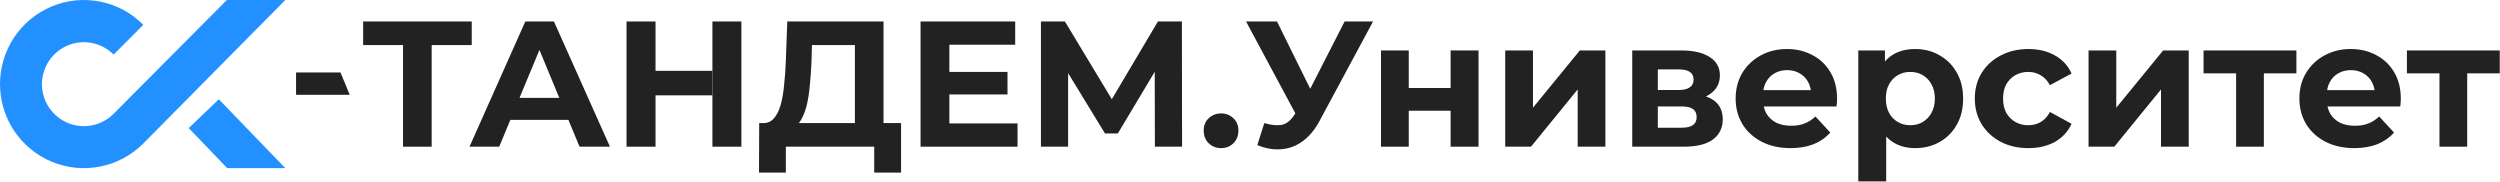
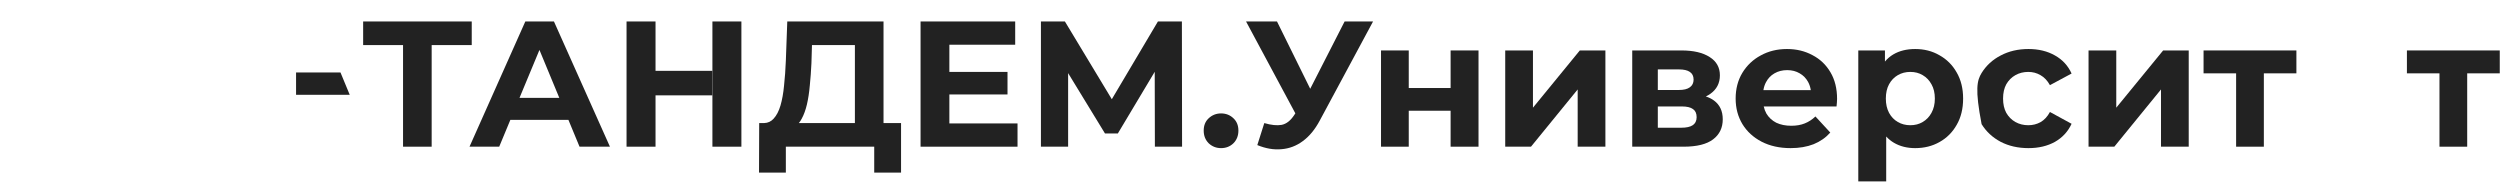
<svg xmlns="http://www.w3.org/2000/svg" width="2795" height="203" viewBox="0 0 2795 203" fill="none">
-   <path d="M112.168 186.146C130.364 182.571 147.062 173.576 160.191 160.428L319 0.009H253.588L127.024 127.214C120.46 133.788 112.053 138.286 102.955 140.131C93.857 141.976 84.414 141.053 75.892 137.478C67.37 133.903 60 127.906 54.817 120.179C49.635 112.452 46.871 103.341 46.871 94.115C46.871 84.889 49.635 75.778 54.817 68.052C60 60.325 67.255 54.328 75.892 50.752C84.414 47.177 93.857 46.255 102.955 48.1C112.053 49.945 120.46 54.443 127.024 61.017L160.191 27.802C147.062 14.425 130.364 5.429 112.168 1.854C93.973 -1.837 75.086 0.009 57.927 7.159C40.767 14.309 26.142 26.303 15.777 41.757C5.528 57.211 0 75.432 0 94C0 112.568 5.528 130.789 15.777 146.243C26.142 161.697 40.767 173.691 57.927 180.841C75.086 187.991 93.973 189.837 112.168 186.146Z" fill="#2291FF" />
-   <path d="M319 188H254.017L211 143.189L244.636 111L319 188Z" fill="#2291FF" />
  <path d="M1365.14 165.6C1359.8 165.6 1355.2 163.8 1351.34 160.2C1347.6 156.467 1345.74 151.733 1345.74 146C1345.74 140.267 1347.6 135.667 1351.34 132.2C1355.2 128.6 1359.8 126.8 1365.14 126.8C1370.6 126.8 1375.2 128.6 1378.94 132.2C1382.67 135.667 1384.54 140.267 1384.54 146C1384.54 151.733 1382.67 156.467 1378.94 160.2C1375.2 163.8 1370.6 165.6 1365.14 165.6Z" fill="#222222" />
  <path d="M1543.98 164V56.4H1574.98V98.4H1621.78V56.4H1652.98V164H1621.78V123.8H1574.98V164H1543.98Z" fill="#222222" />
  <path d="M1682.84 164V56.4H1713.84V120.4L1766.24 56.4H1794.84V164H1763.84V100L1711.64 164H1682.84Z" fill="#222222" />
-   <path d="M2267.83 165.6C2256.23 165.6 2245.9 163.267 2236.83 158.6C2227.77 153.8 2220.63 147.2 2215.43 138.8C2210.37 130.4 2207.83 120.867 2207.83 110.2C2207.83 99.4 2210.37 89.867 2215.43 81.6C2220.63 73.2 2227.77 66.667 2236.83 62C2245.9 57.2 2256.23 54.8 2267.83 54.8C2279.17 54.8 2289.03 57.2 2297.43 62C2305.83 66.667 2312.03 73.4 2316.03 82.2L2291.83 95.2C2289.03 90.133 2285.5 86.4 2281.23 84C2277.1 81.6 2272.57 80.4 2267.63 80.4C2262.3 80.4 2257.5 81.6 2253.23 84C2248.97 86.4 2245.57 89.8 2243.03 94.2C2240.63 98.6 2239.43 103.933 2239.43 110.2C2239.43 116.467 2240.63 121.8 2243.03 126.2C2245.57 130.6 2248.97 134 2253.23 136.4C2257.5 138.8 2262.3 140 2267.63 140C2272.57 140 2277.1 138.867 2281.23 136.6C2285.5 134.2 2289.03 130.4 2291.83 125.2L2316.03 138.4C2312.03 147.067 2305.83 153.8 2297.43 158.6C2289.03 163.267 2279.17 165.6 2267.83 165.6Z" fill="#222222" />
+   <path d="M2267.83 165.6C2256.23 165.6 2245.9 163.267 2236.83 158.6C2227.77 153.8 2220.63 147.2 2215.43 138.8C2207.83 99.4 2210.37 89.867 2215.43 81.6C2220.63 73.2 2227.77 66.667 2236.83 62C2245.9 57.2 2256.23 54.8 2267.83 54.8C2279.17 54.8 2289.03 57.2 2297.43 62C2305.83 66.667 2312.03 73.4 2316.03 82.2L2291.83 95.2C2289.03 90.133 2285.5 86.4 2281.23 84C2277.1 81.6 2272.57 80.4 2267.63 80.4C2262.3 80.4 2257.5 81.6 2253.23 84C2248.97 86.4 2245.57 89.8 2243.03 94.2C2240.63 98.6 2239.43 103.933 2239.43 110.2C2239.43 116.467 2240.63 121.8 2243.03 126.2C2245.57 130.6 2248.97 134 2253.23 136.4C2257.5 138.8 2262.3 140 2267.63 140C2272.57 140 2277.1 138.867 2281.23 136.6C2285.5 134.2 2289.03 130.4 2291.83 125.2L2316.03 138.4C2312.03 147.067 2305.83 153.8 2297.43 158.6C2289.03 163.267 2279.17 165.6 2267.83 165.6Z" fill="#222222" />
  <path d="M2334.99 164V56.4H2365.99V120.4L2418.39 56.4H2446.99V164H2415.99V100L2363.79 164H2334.99Z" fill="#222222" />
  <path d="M331 81H380.655L391 106H331V81Z" fill="#222222" />
  <path fill-rule="evenodd" clip-rule="evenodd" d="M1007.38 137.6H987.778V24H880.178L878.578 67.8C878.178 77.8 877.511 87.067 876.578 95.6C875.778 104.133 874.445 111.6 872.578 118C870.711 124.267 868.178 129.133 864.978 132.6C862.139 135.81 858.556 137.477 854.23 137.6H853.178H848.778L848.578 193H878.578V164H977.378V193H1007.38V137.6ZM955.778 137.6V50.4H907.778L907.178 70.8C906.778 79.467 906.178 87.667 905.378 95.4C904.711 103.133 903.645 110.2 902.178 116.6C900.711 122.867 898.778 128.2 896.378 132.6C895.397 134.504 894.304 136.171 893.098 137.601L955.778 137.6Z" fill="#222222" />
  <path fill-rule="evenodd" clip-rule="evenodd" d="M1126.39 80.4H1061.39V50H1134.99V24H1029.19V164H1137.59V138H1061.39V105.6H1126.39V80.4Z" fill="#222222" />
  <path fill-rule="evenodd" clip-rule="evenodd" d="M1432.88 139.6C1427.68 140.533 1421.21 139.867 1413.48 137.6L1405.68 162.2C1415.01 166.067 1424.01 167.6 1432.68 166.8C1441.35 166.133 1449.28 163.133 1456.48 157.8C1463.81 152.467 1470.15 144.8 1475.48 134.8L1535.08 24H1503.28L1464.83 99.251L1427.68 24H1393.08L1448.2 126.729L1447.08 128.4C1442.95 134.8 1438.21 138.533 1432.88 139.6Z" fill="#222222" />
  <path fill-rule="evenodd" clip-rule="evenodd" d="M1824.84 56.4V164H1882.24C1897.04 164 1908.04 161.267 1915.24 155.8C1922.44 150.333 1926.04 142.867 1926.04 133.4C1926.04 124.2 1922.77 117.2 1916.24 112.4C1913.72 110.512 1910.68 108.995 1907.13 107.849C1908.88 107.014 1910.51 106.065 1912.04 105C1919.24 99.933 1922.84 93 1922.84 84.2C1922.84 75.4 1919.04 68.6 1911.44 63.8C1903.84 58.867 1893.3 56.4 1879.84 56.4H1824.84ZM1879.64 142.8H1853.44V119H1880.24C1885.97 119 1890.17 120 1892.84 122C1895.5 123.867 1896.84 126.867 1896.84 131C1896.84 135 1895.37 138 1892.44 140C1889.64 141.867 1885.37 142.8 1879.64 142.8ZM1877.04 100.6H1853.44V77.6H1877.04C1882.5 77.6 1886.57 78.533 1889.24 80.4C1892.04 82.267 1893.44 85.133 1893.44 89C1893.44 92.733 1892.04 95.6 1889.24 97.6C1886.57 99.6 1882.5 100.6 1877.04 100.6Z" fill="#222222" />
  <path fill-rule="evenodd" clip-rule="evenodd" d="M1969.45 158.4C1978.78 163.2 1989.58 165.6 2001.85 165.6C2011.58 165.6 2020.18 164.133 2027.65 161.2C2035.12 158.133 2041.32 153.8 2046.25 148.2L2029.65 130.2C2026.05 133.667 2022.05 136.267 2017.65 138C2013.38 139.733 2008.38 140.6 2002.65 140.6C1996.25 140.6 1990.65 139.467 1985.85 137.2C1981.18 134.8 1977.52 131.4 1974.85 127C1973.47 124.531 1972.47 121.864 1971.84 119H2053.25C2053.38 117.667 2053.52 116.267 2053.65 114.8C2053.78 113.2 2053.85 111.8 2053.85 110.6C2053.85 99 2051.38 89.067 2046.45 80.8C2041.52 72.4 2034.78 66 2026.25 61.6C2017.85 57.067 2008.38 54.8 1997.85 54.8C1986.92 54.8 1977.12 57.2 1968.45 62C1959.78 66.667 1952.92 73.2 1947.85 81.6C1942.92 89.867 1940.45 99.4 1940.45 110.2C1940.45 120.867 1942.98 130.4 1948.05 138.8C1953.12 147.067 1960.25 153.6 1969.45 158.4ZM1971.48 100.8H2024.47C2023.96 97.41 2022.95 94.344 2021.45 91.6C2019.18 87.467 2016.05 84.267 2012.05 82C2008.05 79.6 2003.38 78.4 1998.05 78.4C1992.72 78.4 1987.98 79.6 1983.85 82C1979.85 84.267 1976.72 87.533 1974.45 91.8C1972.99 94.467 1972 97.467 1971.48 100.8Z" fill="#222222" />
  <path fill-rule="evenodd" clip-rule="evenodd" d="M2117.37 159.6C2124.17 163.6 2132.1 165.6 2141.17 165.6C2151.3 165.6 2160.37 163.333 2168.37 158.8C2176.5 154.267 2182.9 147.867 2187.57 139.6C2192.37 131.333 2194.77 121.533 2194.77 110.2C2194.77 99 2192.37 89.267 2187.57 81C2182.9 72.733 2176.5 66.333 2168.37 61.8C2160.37 57.133 2151.3 54.8 2141.17 54.8C2131.7 54.8 2123.57 56.8 2116.77 60.8C2113.19 62.903 2110.06 65.578 2107.37 68.824V56.4H2077.57V202.8H2108.77V152.608C2111.31 155.393 2114.18 157.724 2117.37 159.6ZM2149.57 136.4C2145.57 138.8 2140.97 140 2135.77 140C2130.57 140 2125.9 138.8 2121.77 136.4C2117.63 134 2114.37 130.6 2111.97 126.2C2109.57 121.667 2108.37 116.333 2108.37 110.2C2108.37 103.933 2109.57 98.6 2111.97 94.2C2114.37 89.8 2117.63 86.4 2121.77 84C2125.9 81.6 2130.57 80.4 2135.77 80.4C2140.97 80.4 2145.57 81.6 2149.57 84C2153.7 86.4 2156.97 89.8 2159.37 94.2C2161.9 98.6 2163.17 103.933 2163.17 110.2C2163.17 116.333 2161.9 121.667 2159.37 126.2C2156.97 130.6 2153.7 134 2149.57 136.4Z" fill="#222222" />
  <path fill-rule="evenodd" clip-rule="evenodd" d="M2727.33 82V164H2758.33V82H2794.73V56.4H2690.93V82H2727.33Z" fill="#222222" />
  <path d="M406 50.4V24H527.4V50.4H482.6V164H450.6V50.4H406Z" fill="#222222" />
  <path fill-rule="evenodd" clip-rule="evenodd" d="M524.912 164L587.312 24H619.312L681.913 164H647.912L635.485 134H570.588L558.112 164H524.912ZM603.1 55.82L625.295 109.4H580.818L603.1 55.82Z" fill="#222222" />
  <path d="M700.478 164H732.878V106.6H796.478V79.2H732.878V24H700.478V164Z" fill="#222222" />
  <path d="M828.878 24H796.478V79.2V106.6V164H828.878V24Z" fill="#222222" />
  <path d="M1163.76 164V24H1190.56L1243 110.931L1294.56 24H1321.36L1321.56 164H1291.16L1290.98 80.265L1249.76 149.2H1235.36L1194.16 81.735V164H1163.76Z" fill="#222222" />
  <path d="M2463.58 82V56.4H2567.38V82H2530.98V164H2499.98V82H2463.58Z" fill="#222222" />
-   <path fill-rule="evenodd" clip-rule="evenodd" d="M2632.12 165.6C2619.86 165.6 2609.06 163.2 2599.72 158.4C2590.52 153.6 2583.39 147.067 2578.32 138.8C2573.26 130.4 2570.72 120.867 2570.72 110.2C2570.72 99.4 2573.19 89.867 2578.12 81.6C2583.19 73.2 2590.06 66.667 2598.72 62C2607.39 57.2 2617.19 54.8 2628.12 54.8C2638.66 54.8 2648.12 57.067 2656.52 61.6C2665.06 66 2671.79 72.4 2676.72 80.8C2681.66 89.067 2684.12 99 2684.12 110.6C2684.12 111.8 2684.06 113.2 2683.92 114.8C2683.79 116.267 2683.66 117.667 2683.52 119H2602.11C2602.74 121.864 2603.74 124.531 2605.12 127C2607.79 131.4 2611.46 134.8 2616.12 137.2C2620.92 139.467 2626.52 140.6 2632.92 140.6C2638.66 140.6 2643.66 139.733 2647.92 138C2652.32 136.267 2656.32 133.667 2659.92 130.2L2676.52 148.2C2671.59 153.8 2665.39 158.133 2657.92 161.2C2650.46 164.133 2641.86 165.6 2632.12 165.6ZM2642.32 82C2646.32 84.267 2649.46 87.467 2651.72 91.6C2653.23 94.344 2654.23 97.41 2654.74 100.8H2601.75C2602.27 97.467 2603.26 94.467 2604.72 91.8C2606.99 87.533 2610.12 84.267 2614.12 82C2618.26 79.6 2622.99 78.4 2628.32 78.4C2633.66 78.4 2638.32 79.6 2642.32 82Z" fill="#222222" />
</svg>